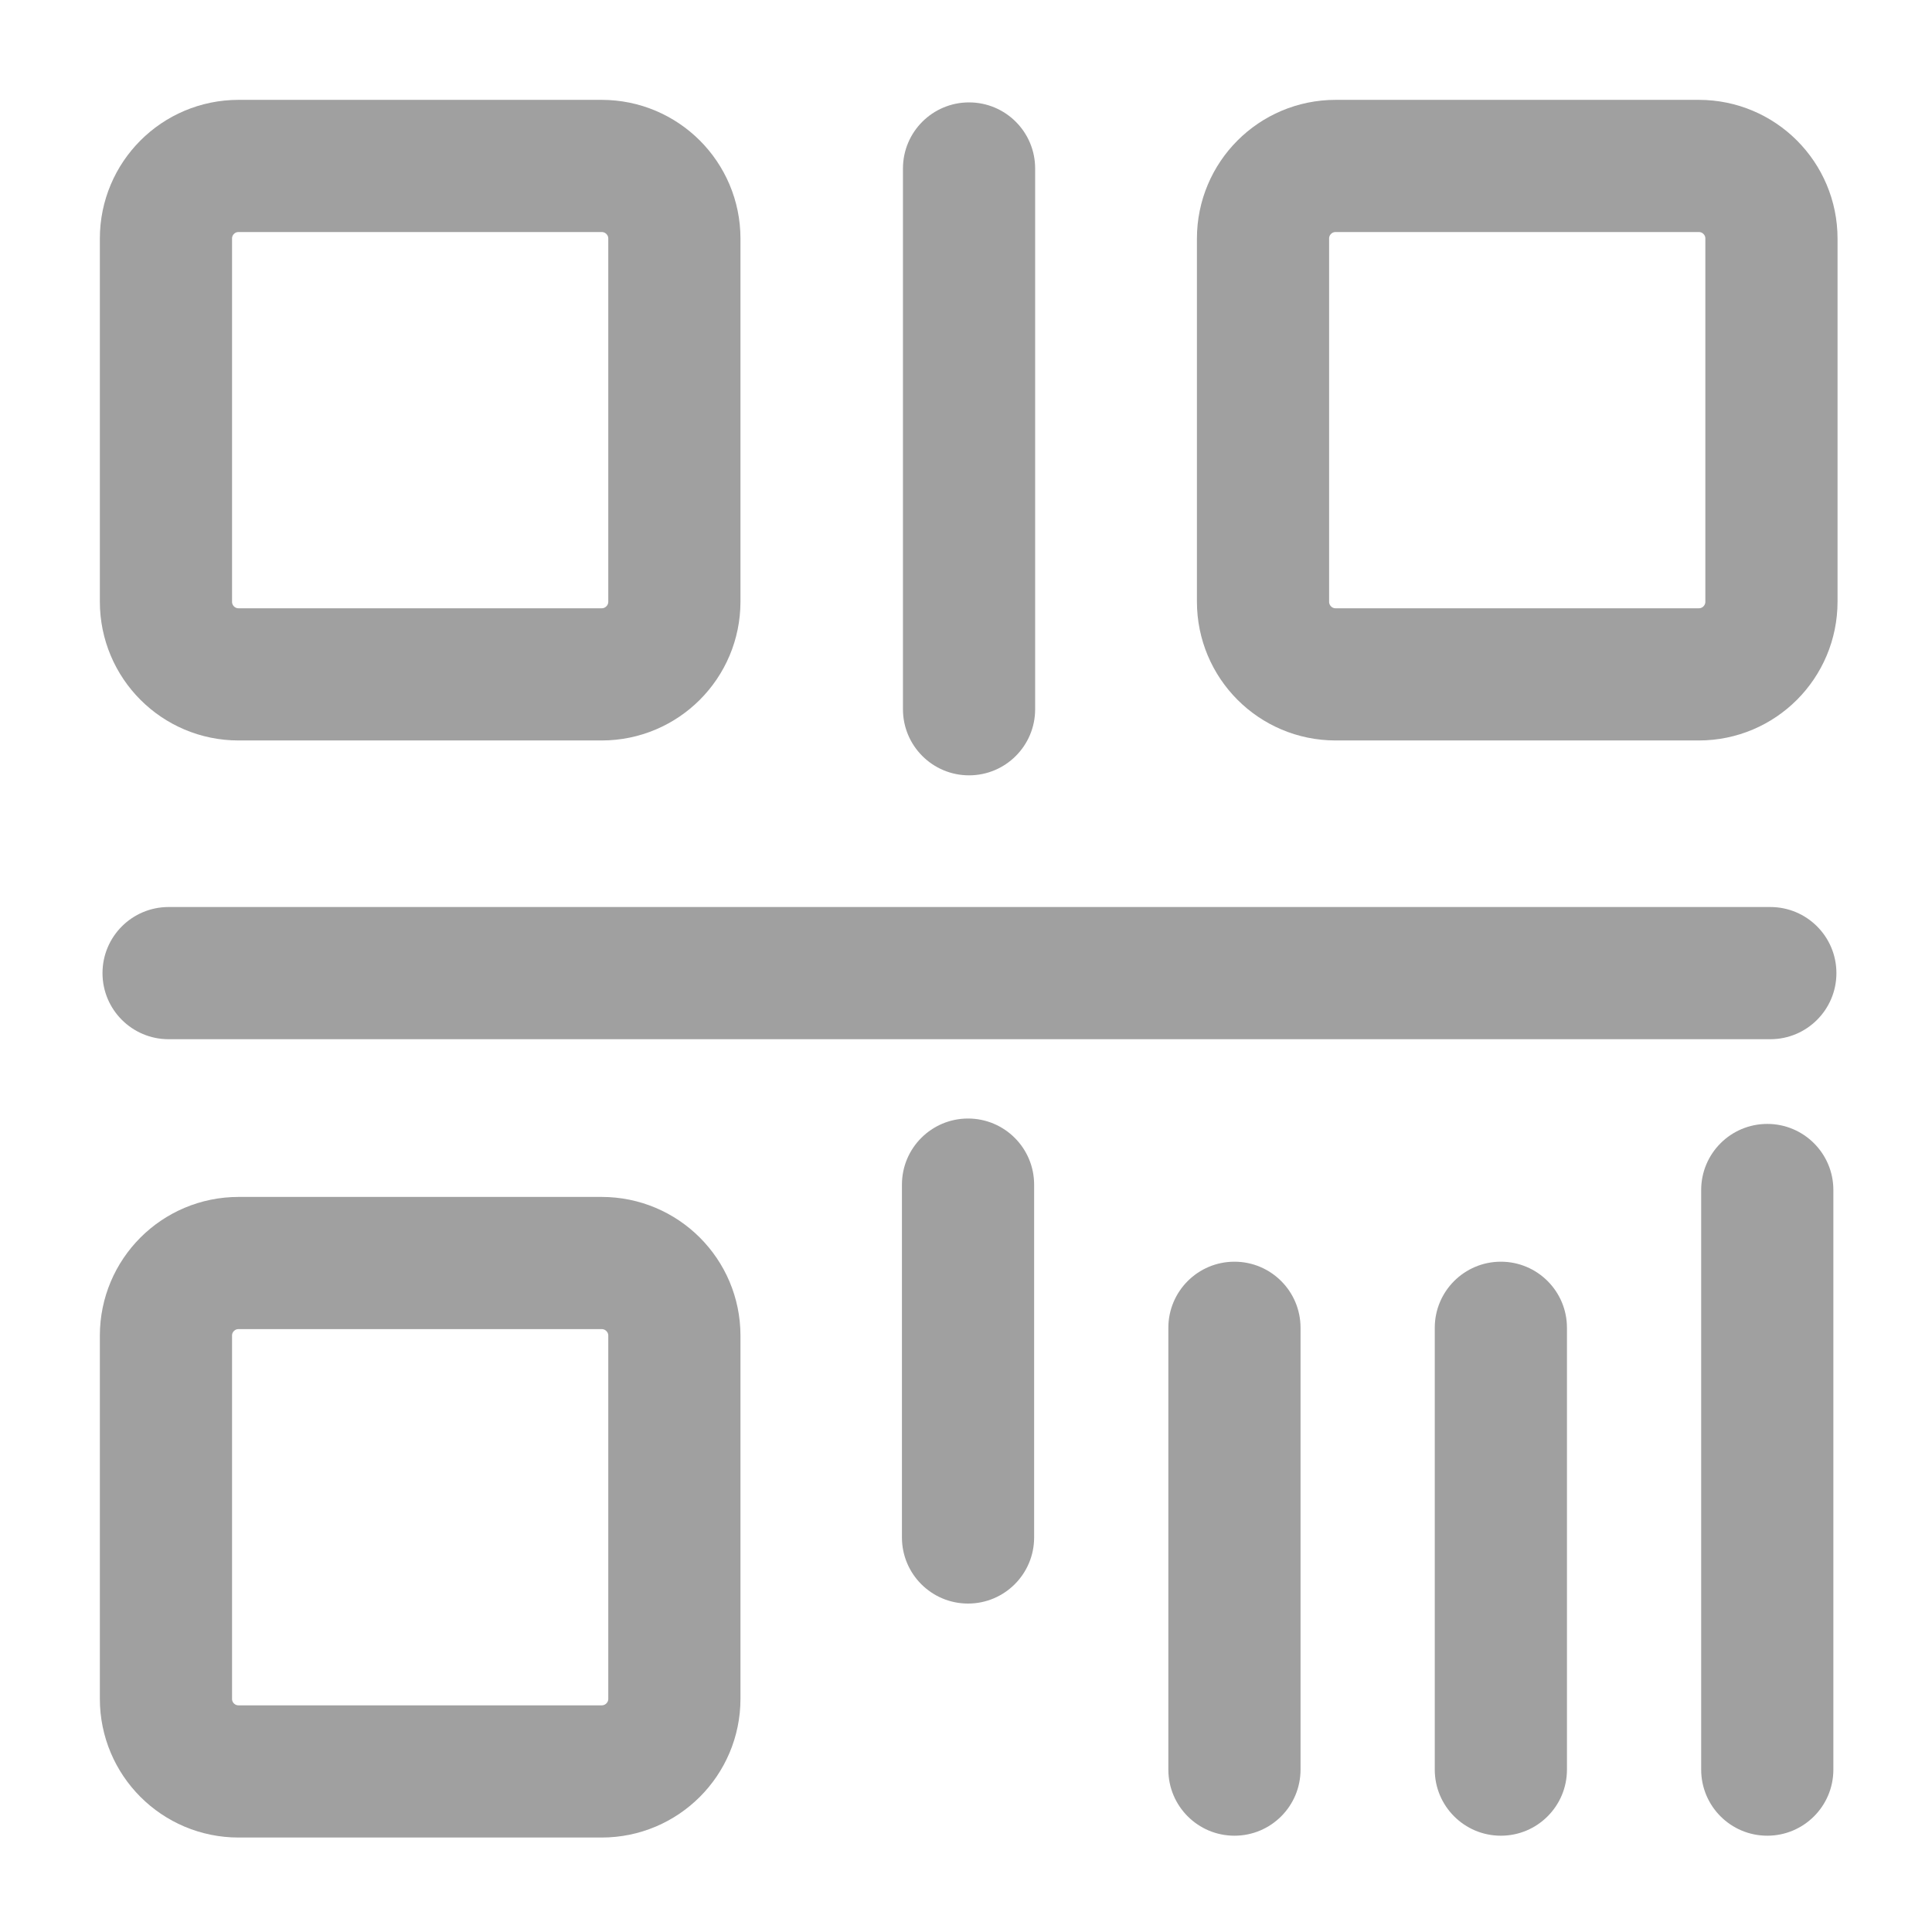
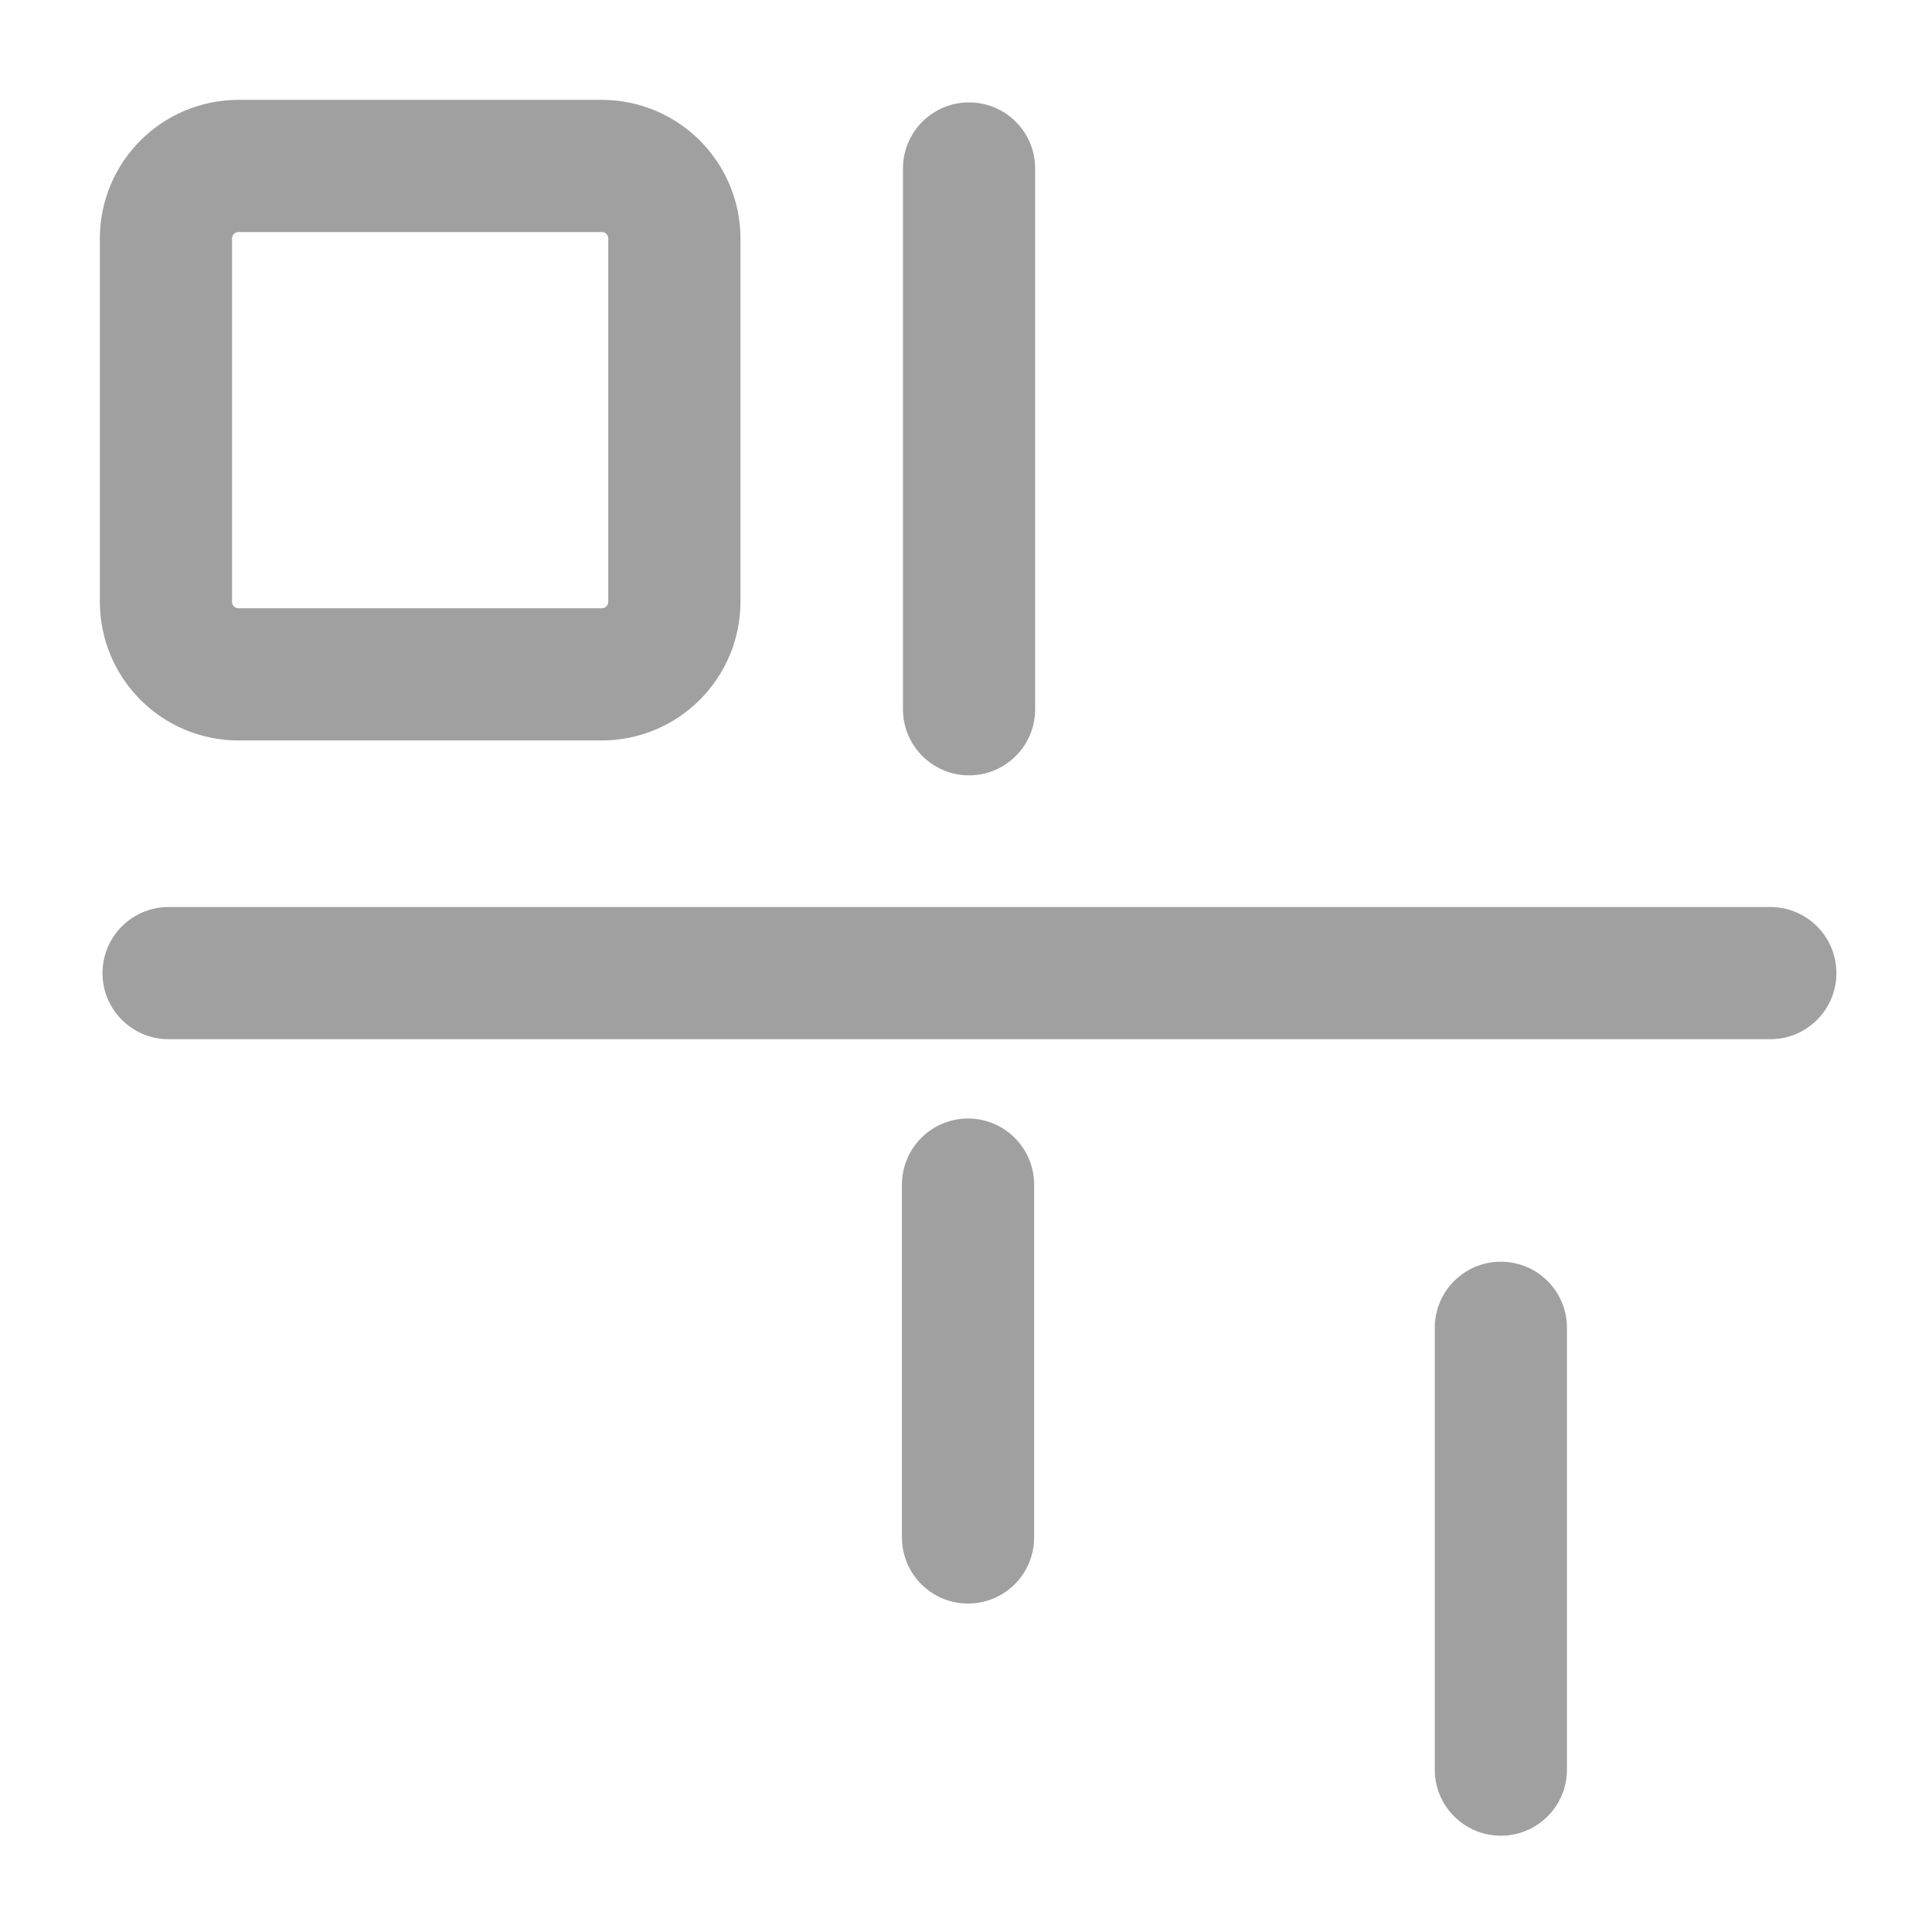
<svg xmlns="http://www.w3.org/2000/svg" width="19px" height="19px" viewBox="0 0 19 19" version="1.1">
  <title>二维码</title>
  <g id="1.首页" stroke="none" stroke-width="1" fill="none" fill-rule="evenodd">
    <g id="切图" transform="translate(-1296, -144)">
      <g id="二维码" transform="translate(1297, 145)">
        <polygon id="Fill-1" points="-4.08562073e-14 17.053 17.053 17.053 17.053 7.28306304e-14 -4.08562073e-14 7.28306304e-14" />
-         <path d="M4.917,11.421 L1.346,11.421 C0.951,11.421 0.632,11.741 0.632,12.135 L0.632,15.707 C0.632,16.101 0.951,16.421 1.346,16.421 L4.917,16.421 C5.312,16.421 5.632,16.101 5.632,15.707 L5.632,12.135 C5.632,11.741 5.312,11.421 4.917,11.421 L4.917,11.421 Z" id="路径" stroke="#A0A0A0" stroke-width="1.3" />
-         <path d="M15.707,0.632 L12.135,0.632 C11.74,0.632 11.421,0.952 11.421,1.346 L11.421,4.917 C11.421,5.312 11.74,5.632 12.135,5.632 L15.707,5.632 C16.102,5.632 16.421,5.312 16.421,4.917 L16.421,1.346 C16.421,0.952 16.102,0.632 15.707,0.632 L15.707,0.632 Z" id="路径" stroke="#A0A0A0" stroke-width="1.3" />
        <path d="M4.917,0.632 L1.346,0.632 C0.951,0.632 0.632,0.952 0.632,1.346 L0.632,4.917 C0.632,5.312 0.951,5.632 1.346,5.632 L4.917,5.632 C5.312,5.632 5.632,5.312 5.632,4.917 L5.632,1.346 C5.632,0.952 5.312,0.632 4.917,0.632 L4.917,0.632 Z" id="路径" stroke="#A0A0A0" stroke-width="1.3" />
-         <path d="M16.38,17.053 C16.739,17.053 17.03,16.762 17.03,16.403 L17.03,10.703 C17.03,10.344 16.739,10.053 16.38,10.053 C16.021,10.053 15.73,10.344 15.73,10.703 L15.73,16.403 C15.73,16.762 16.021,17.053 16.38,17.053 Z" id="Fill-8" fill="#A0A0A0" />
        <path d="M8.53,6.625 C8.889,6.625 9.18,6.334 9.18,5.975 L9.18,0.657 C9.18,0.298 8.889,0.007 8.53,0.007 C8.171,0.007 7.88,0.298 7.88,0.657 L7.88,5.975 C7.88,6.334 8.171,6.625 8.53,6.625 Z" id="Fill-10" fill="#A0A0A0" />
        <path d="M8.52,14.77 C8.879,14.77 9.17,14.479 9.17,14.12 L9.17,10.65 C9.17,10.291 8.879,10 8.52,10 C8.161,10 7.87,10.291 7.87,10.65 L7.87,14.12 C7.87,14.479 8.161,14.77 8.52,14.77 Z" id="Fill-11" fill="#A0A0A0" />
-         <path d="M11.14,17.053 C11.499,17.053 11.79,16.762 11.79,16.403 L11.79,12.058 C11.79,11.699 11.499,11.408 11.14,11.408 C10.781,11.408 10.49,11.699 10.49,12.058 L10.49,16.403 C10.49,16.762 10.781,17.053 11.14,17.053 Z" id="Fill-12" fill="#A0A0A0" />
        <path d="M13.76,17.053 C14.119,17.053 14.41,16.762 14.41,16.403 L14.41,12.058 C14.41,11.699 14.119,11.408 13.76,11.408 C13.401,11.408 13.11,11.699 13.11,12.058 L13.11,16.403 C13.11,16.762 13.401,17.053 13.76,17.053 Z" id="Fill-13" fill="#A0A0A0" />
        <path d="M0.658,9.22 L16.41,9.22 C16.769,9.22 17.06,8.929 17.06,8.57 C17.06,8.211 16.769,7.92 16.41,7.92 L0.658,7.92 C0.299,7.92 0.008,8.211 0.008,8.57 C0.008,8.929 0.299,9.22 0.658,9.22 Z" id="Fill-14" fill="#A0A0A0" />
      </g>
    </g>
  </g>
</svg>